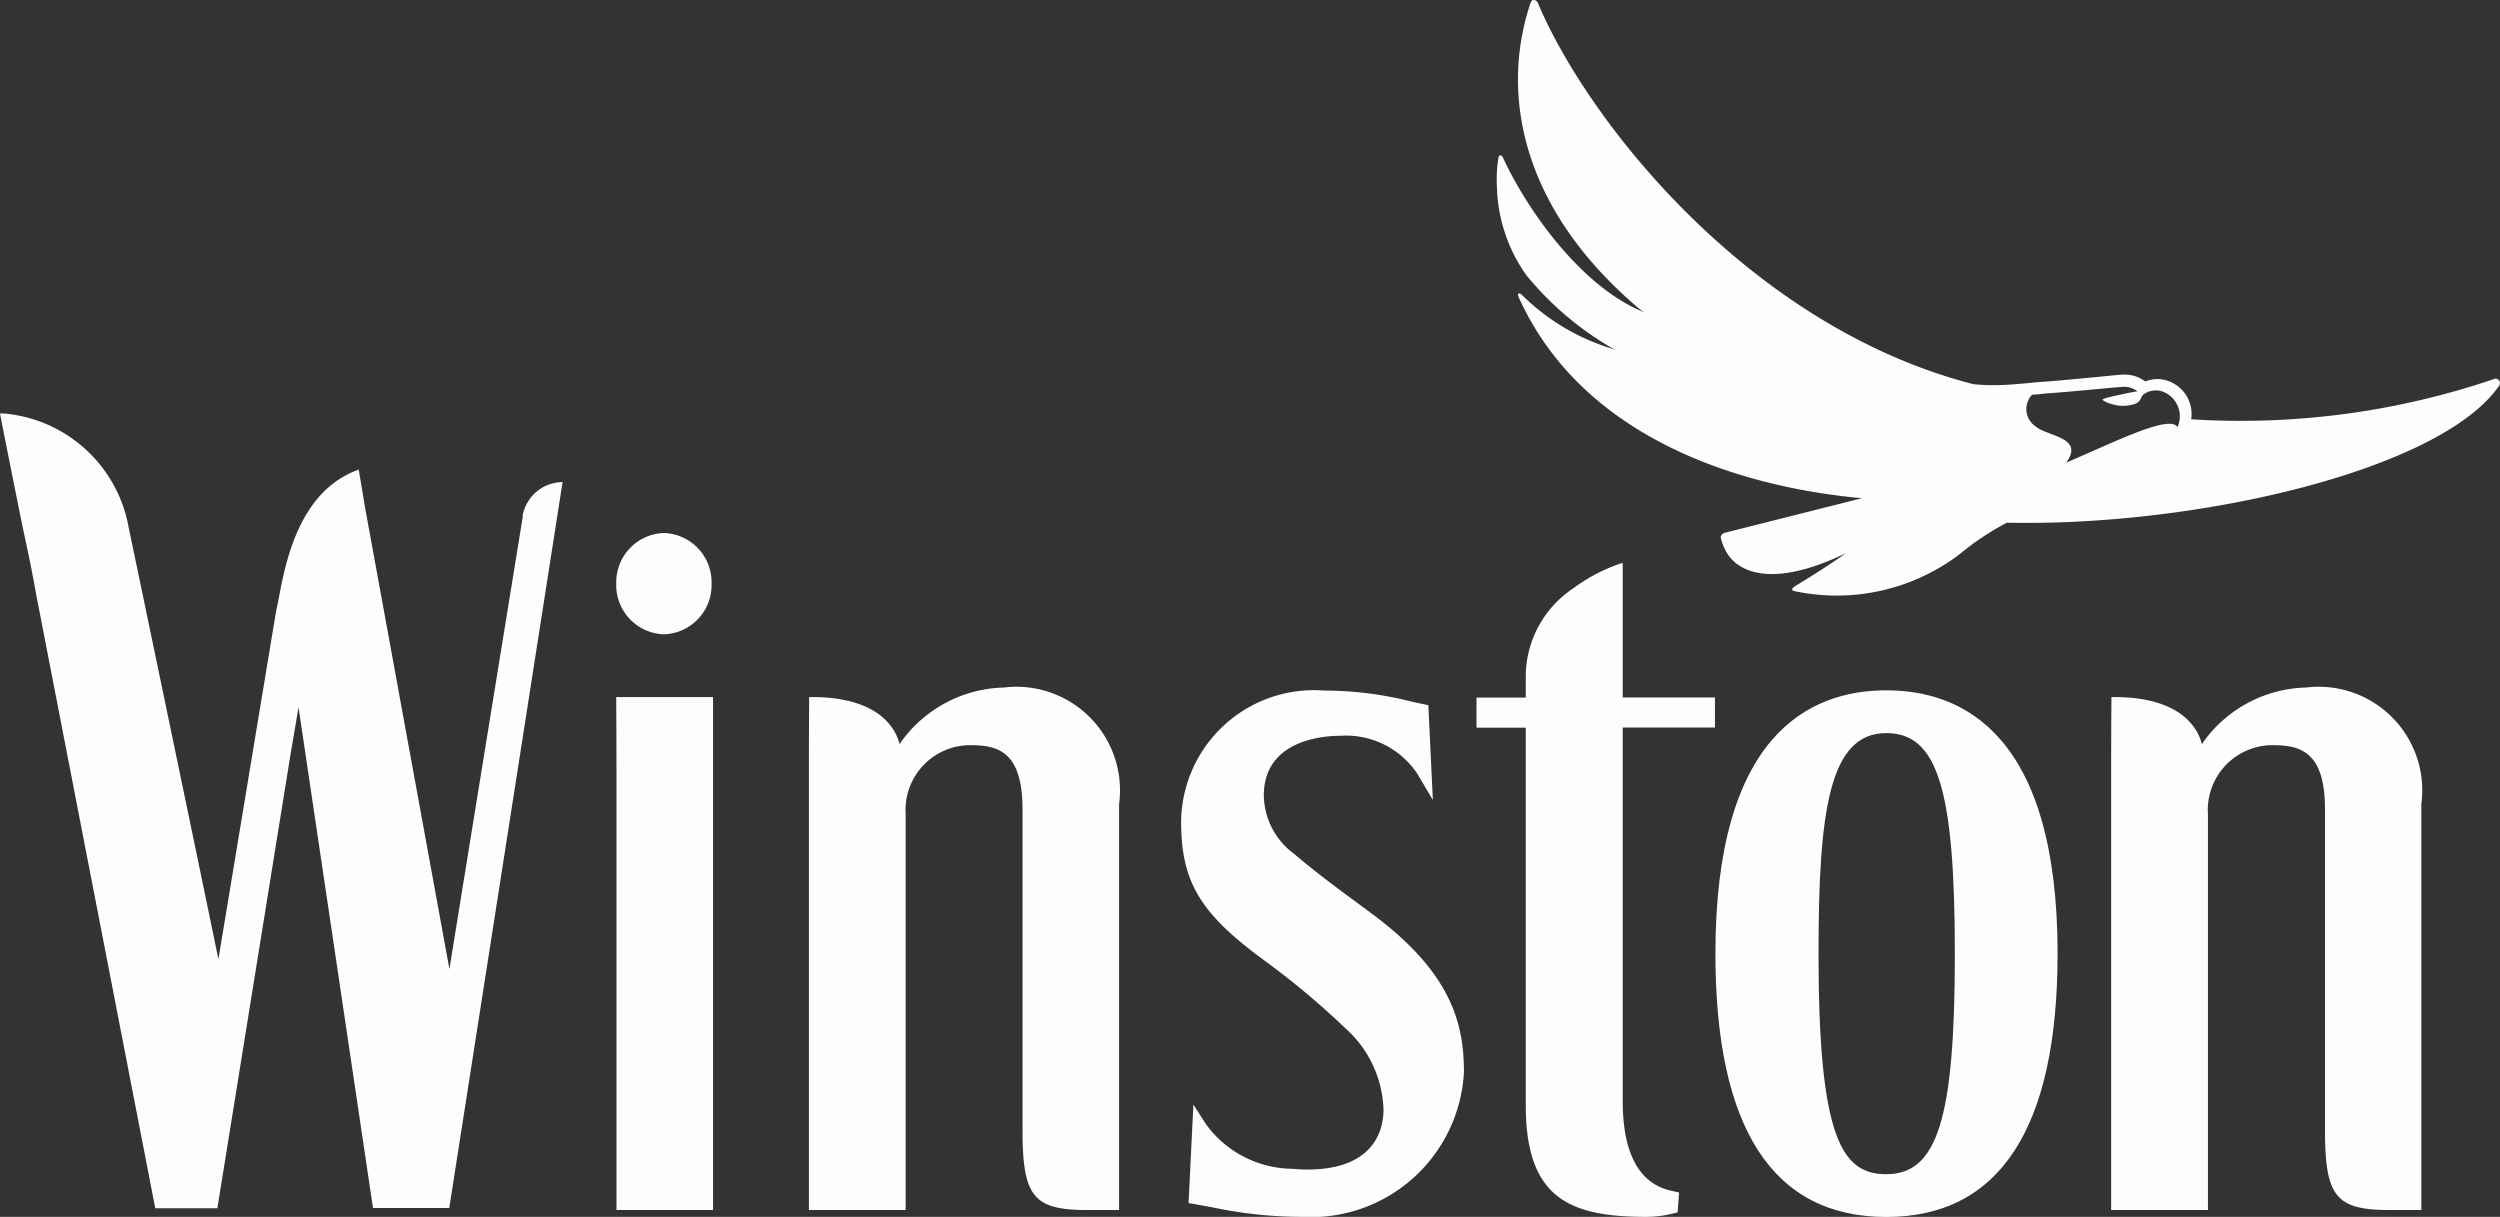
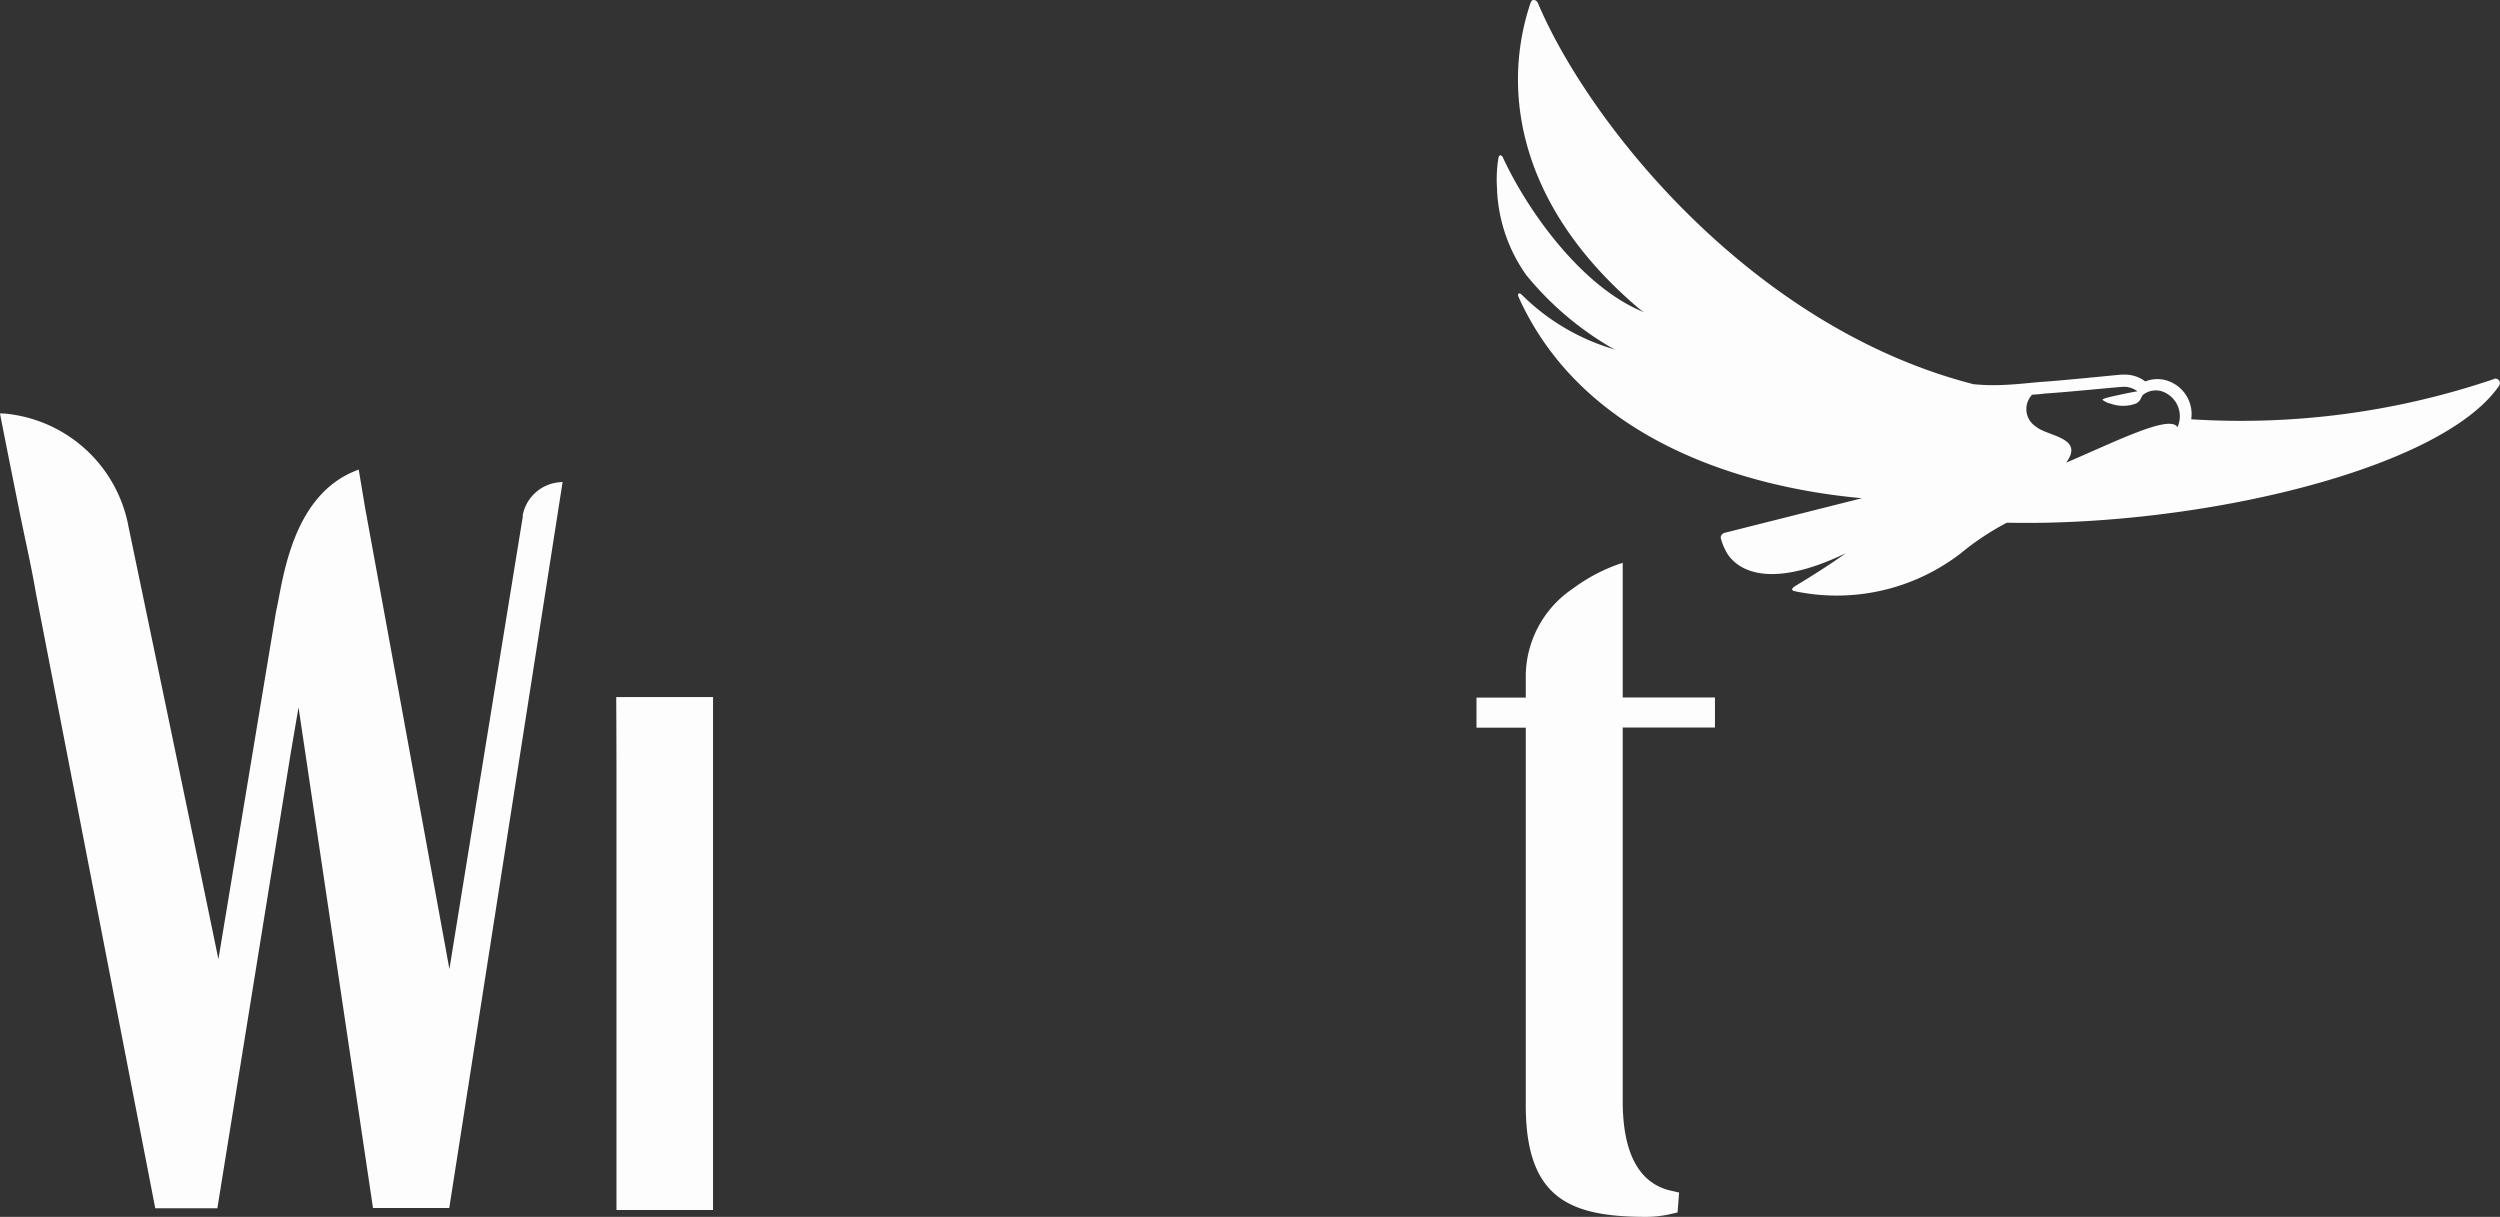
<svg xmlns="http://www.w3.org/2000/svg" id="winston-logo" width="66.458" height="32.348" viewBox="0 0 66.458 32.348">
  <rect x="0" y="0" width="66.458" height="32.348" fill="#333333" stroke="none" />
  <g id="Group_14" data-name="Group 14" transform="translate(0 10.984)">
    <path id="Path_37" data-name="Path 37" d="M-7.426-1.462c-.123.748-1.77,10.9-1.953,12.04L-11.621-1.686-11.79-2.7l-.081.031c-1.517.6-1.866,2.436-2.051,3.423-.025.122-.045.23-.066.319l-1.532,9.242c-.4-1.951-2.294-11.043-2.384-11.468a3.693,3.693,0,0,0-3.334-3.039l-.088,0,.016.085s.094.493.519,2.606c.034.167.072.343.109.527.1.463.212.987.316,1.586l3.157,16.271.011.053h1.65L-13.6,4.852l.21-1.231,1.971,13.253.009.055h2.027l3-19.216.013-.083-.087.007a1.087,1.087,0,0,0-.978.9" transform="translate(21.326 4.199)" fill="#fdfdfd" />
  </g>
  <g id="Group_15" data-name="Group 15" transform="translate(45.599 18.35)">
-     <path id="Path_38" data-name="Path 38" d="M-2.426-.608C-1.063-.608-.6.871-.6,5.255s-.461,5.864-1.824,5.864c-1.169,0-1.8-.935-1.8-5.864,0-3.8.287-5.862,1.8-5.862m0-1.137c-2.072,0-4.541,1.216-4.541,7,0,4.643,1.53,7,4.541,7s4.555-2.356,4.555-7c0-5.783-2.477-7-4.555-7" transform="translate(6.967 1.745)" fill="#fdfdfd" />
-   </g>
+     </g>
  <g id="Group_16" data-name="Group 16" transform="translate(39.25 14.963)">
    <path id="Path_39" data-name="Path 39" d="M-2.077,0l-.091.028A4.6,4.6,0,0,0-3.405.686,2.822,2.822,0,0,0-4.654,2.971v.61h-1.31v.8h1.31V14.422c0,2.477,1.175,2.963,3.2,2.963a2.936,2.936,0,0,0,.7-.086l.135-.032.041-.529L-.746,16.7c-.884-.175-1.331-.984-1.331-2.395V4.378H.375v-.8H-2.077Z" transform="translate(5.964)" fill="#fdfdfd" />
  </g>
  <g id="Group_17" data-name="Group 17" transform="translate(31.398 18.356)">
-     <path id="Path_40" data-name="Path 40" d="M-2.684-3.149C-3.553-3.785-4.163-4.238-4.7-4.7a1.959,1.959,0,0,1-.809-1.6c.038-1.429,1.571-1.541,2.043-1.541a2.279,2.279,0,0,1,2.051,1.03l.4.677-.118-2.468,0-.051-.42-.089a9.418,9.418,0,0,0-2.34-.3A3.534,3.534,0,0,0-7.707-5.568c0,1.628.512,2.468,2.277,3.747A21.413,21.413,0,0,1-3.322-.048,3.014,3.014,0,0,1-2.327,2.1c0,.479-.2,1.59-2.024,1.59-.119,0-.253-.006-.412-.02A2.87,2.87,0,0,1-7.054,2.474l-.327-.512-.128,2.62.169.029.37.066.118.023A11.527,11.527,0,0,0-4.5,4.948,4.072,4.072,0,0,0-.189,1.106c0-1.26-.3-2.648-2.5-4.255" transform="translate(7.707 9.044)" fill="#fdfdfd" />
-   </g>
+     </g>
  <g id="Group_18" data-name="Group 18" transform="translate(21.504 18.277)">
-     <path id="Path_41" data-name="Path 41" d="M-2.767,0A3.47,3.47,0,0,0-5.481,1.425l-.052.081c-.1-.387-.514-1.253-2.337-1.253h-.07V.44s-.006.791-.006,1.777V13.888h2.572V3.369A1.723,1.723,0,0,1-3.667,1.532c.71,0,1.4.132,1.4,1.7v8.53c0,1.768.287,2.127,1.714,2.127H.3V3.1A2.754,2.754,0,0,0-2.767,0" transform="translate(7.945 0)" fill="#fdfdfd" />
-   </g>
+     </g>
  <g id="Group_19" data-name="Group 19" transform="translate(56.122 18.277)">
-     <path id="Path_42" data-name="Path 42" d="M-2.767,0A3.466,3.466,0,0,0-5.479,1.425l-.053.081c-.1-.387-.514-1.253-2.337-1.253h-.07V.44s-.007.791-.007,1.777V13.888h2.573V3.369A1.722,1.722,0,0,1-3.667,1.532c.709,0,1.406.132,1.406,1.7v8.53c0,1.768.287,2.127,1.713,2.127H.3V3.1A2.754,2.754,0,0,0-2.767,0" transform="translate(7.945 0)" fill="#fdfdfd" />
-   </g>
+     </g>
  <g id="Group_20" data-name="Group 20" transform="translate(16.382 18.53)">
    <path id="Path_43" data-name="Path 43" d="M0-.1S.006.777.006,1.675V13.346H2.573V-.289H0Z" transform="translate(0 0.289)" fill="#fdfdfd" />
  </g>
  <g id="Group_21" data-name="Group 21" transform="translate(16.382 14.169)">
-     <path id="Path_44" data-name="Path 44" d="M-.677-1.438A1.31,1.31,0,0,0,.59-2.784,1.311,1.311,0,0,0-.677-4.131,1.31,1.31,0,0,0-1.944-2.784,1.309,1.309,0,0,0-.677-1.438" transform="translate(1.944 4.131)" fill="#fdfdfd" />
-   </g>
+     </g>
  <g id="Group_22" data-name="Group 22" transform="translate(39.787 0)">
    <path id="Path_45" data-name="Path 45" d="M-9.667-6.066c-.209-.34-1.646.387-2.957.946.5-.677-.5-.694-.81-.963a.553.553,0,0,1-.094-.844c.109-.006.22-.014.342-.031.549-.033,1.918-.171,2.037-.175a.581.581,0,0,1,.42.117c-.016,0-.106.018-.218.038-.366.079-.746.151-.707.192a.573.573,0,0,0,.22.1v0a.976.976,0,0,0,.665-.006.268.268,0,0,0,.123-.118.8.8,0,0,1,.059-.109.554.554,0,0,1,.5-.1.7.7,0,0,1,.424.952m8.456-1.287h-.023a.232.232,0,0,1-.041.018h0A20.918,20.918,0,0,1-9.3-6.273.931.931,0,0,0-9.939-7.3l-.018-.007a.865.865,0,0,0-.563.028.906.906,0,0,0-.561-.182l-.037,0c-.053,0-.248.02-.645.059-.466.045-1.045.1-1.371.125-.131.007-.269.021-.416.034-.305.029-.652.063-1.029.063-.173,0-.341-.01-.507-.025-5.96-1.53-10.263-7-11.583-10.139,0,0-.031-.061-.078-.07s-.083-.022-.125.1c-.795,2.4-.237,5.446,2.889,8.095a1.474,1.474,0,0,0,.14.1c-1.628-.646-3.08-2.655-3.757-4.119-.026-.057-.1-.088-.117.023a3.547,3.547,0,0,0-.035.825.239.239,0,0,1,0,.038,4.235,4.235,0,0,0,.774,2.243,8.308,8.308,0,0,0,2.25,1.924,1.12,1.12,0,0,0,.138.066A5.789,5.789,0,0,1-27.1-9.588c-.048-.048-.134-.053-.074.079,1.991,4.383,7.251,5.166,9.122,5.334l-3.666.924s-.1.042-.087.134a1.459,1.459,0,0,0,.132.34c.185.376.952,1.145,3.19.065-.441.319-1.035.686-1.341.871-.082.05-.137.117,0,.141a5.4,5.4,0,0,0,4.394-1.007A7.112,7.112,0,0,1-14.2-3.524c5.062.109,11.559-1.4,13.094-3.653a.056.056,0,0,1,0-.014L-1.1-7.2a.149.149,0,0,0,.007-.039.116.116,0,0,0-.12-.113" transform="translate(27.762 17.419)" fill="#fdfdfd" />
  </g>
</svg>